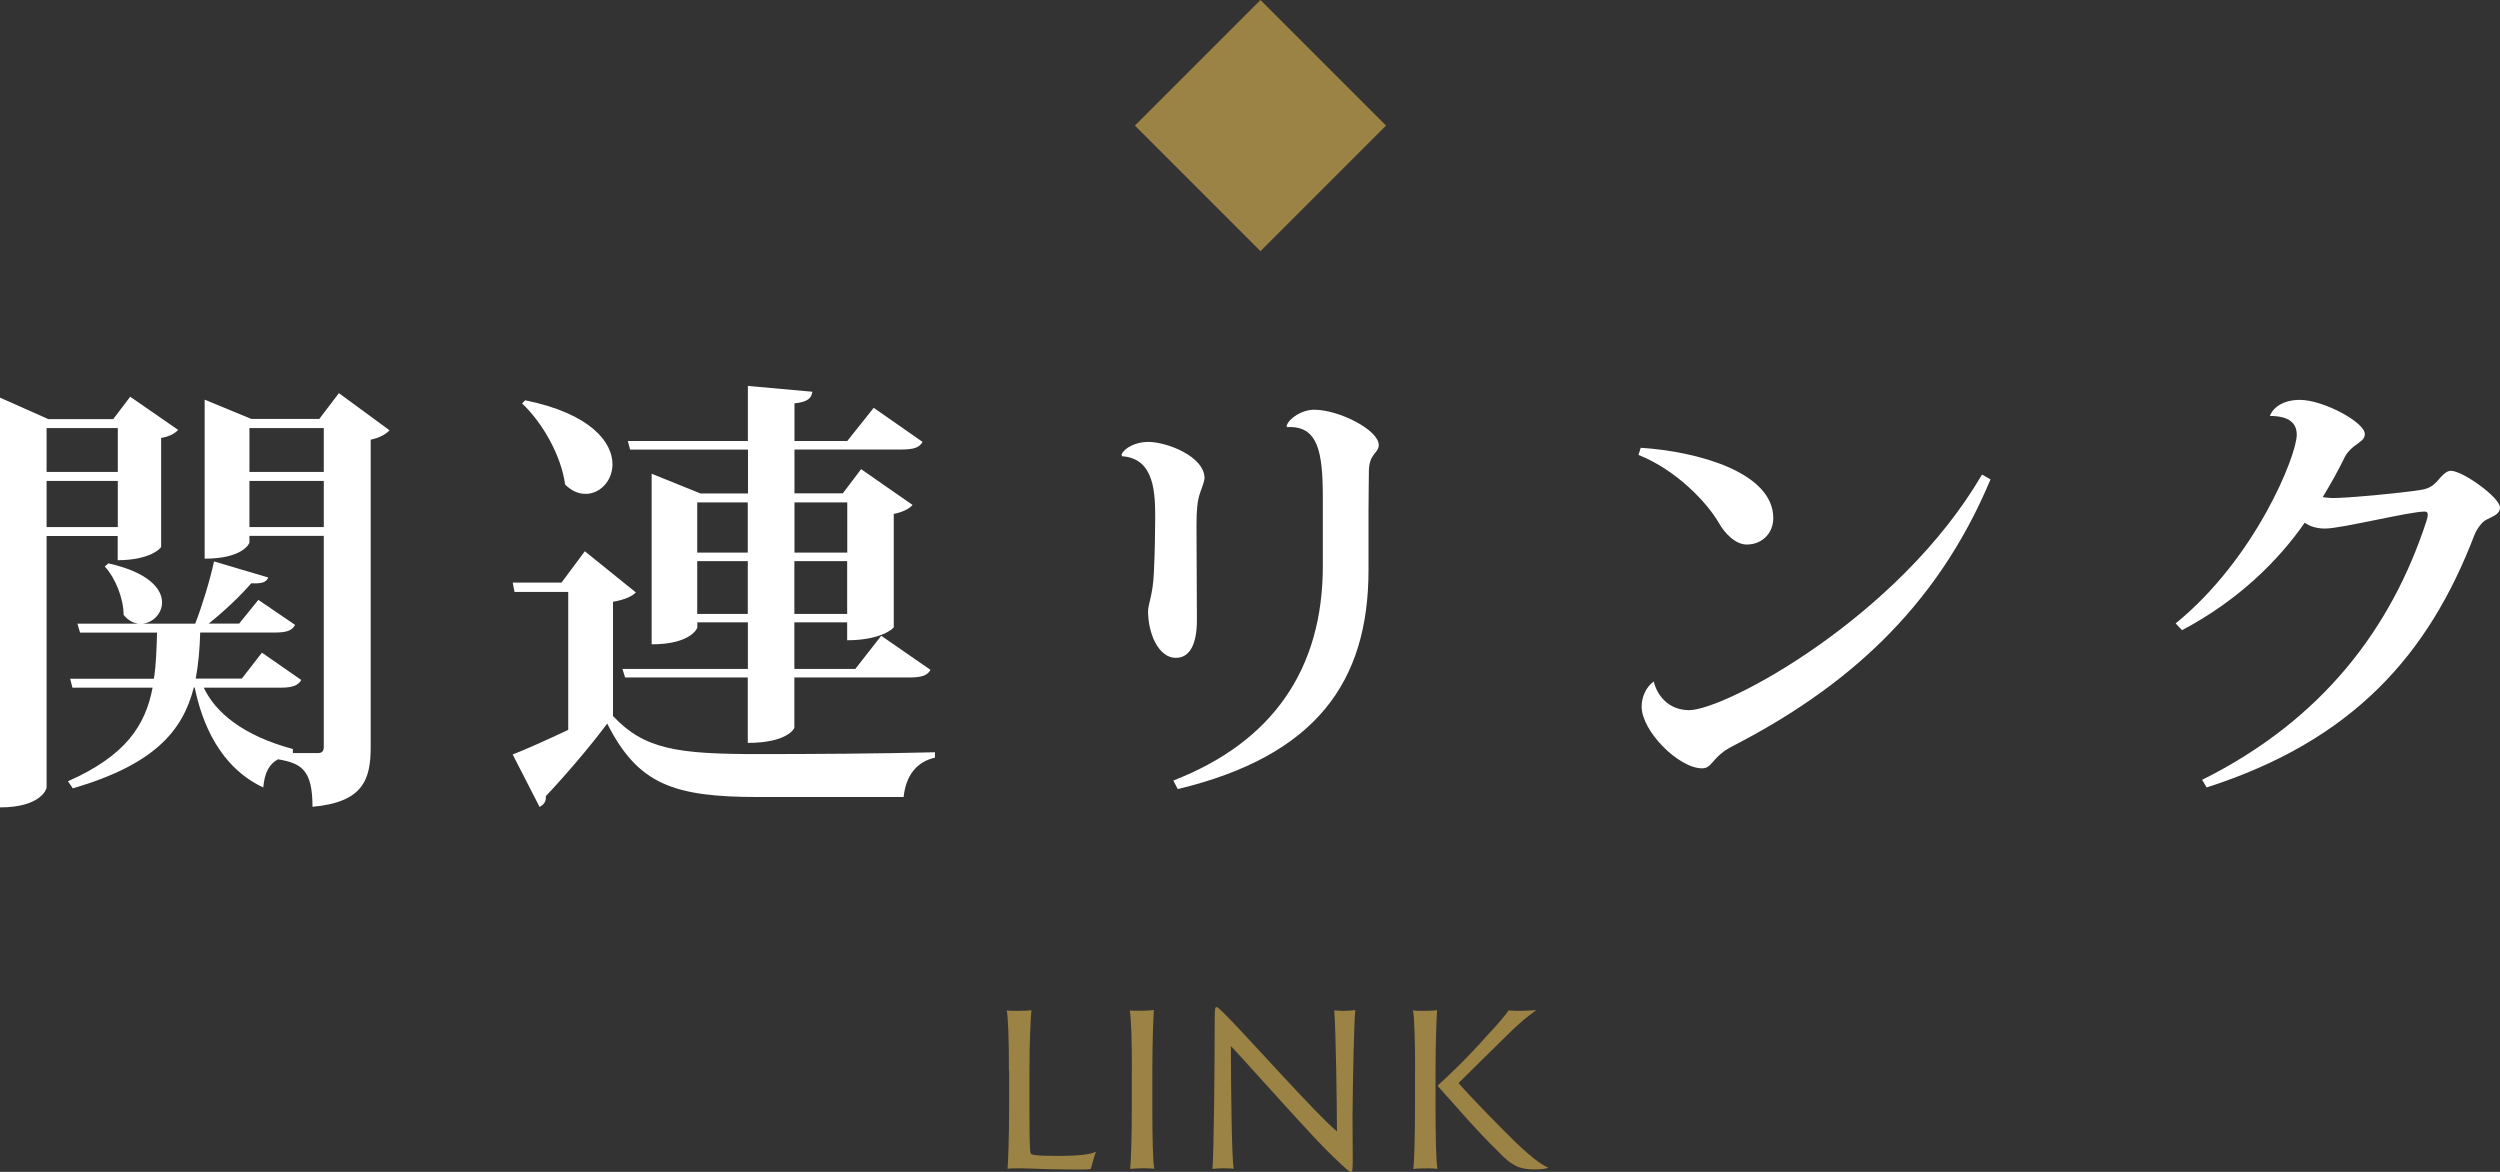
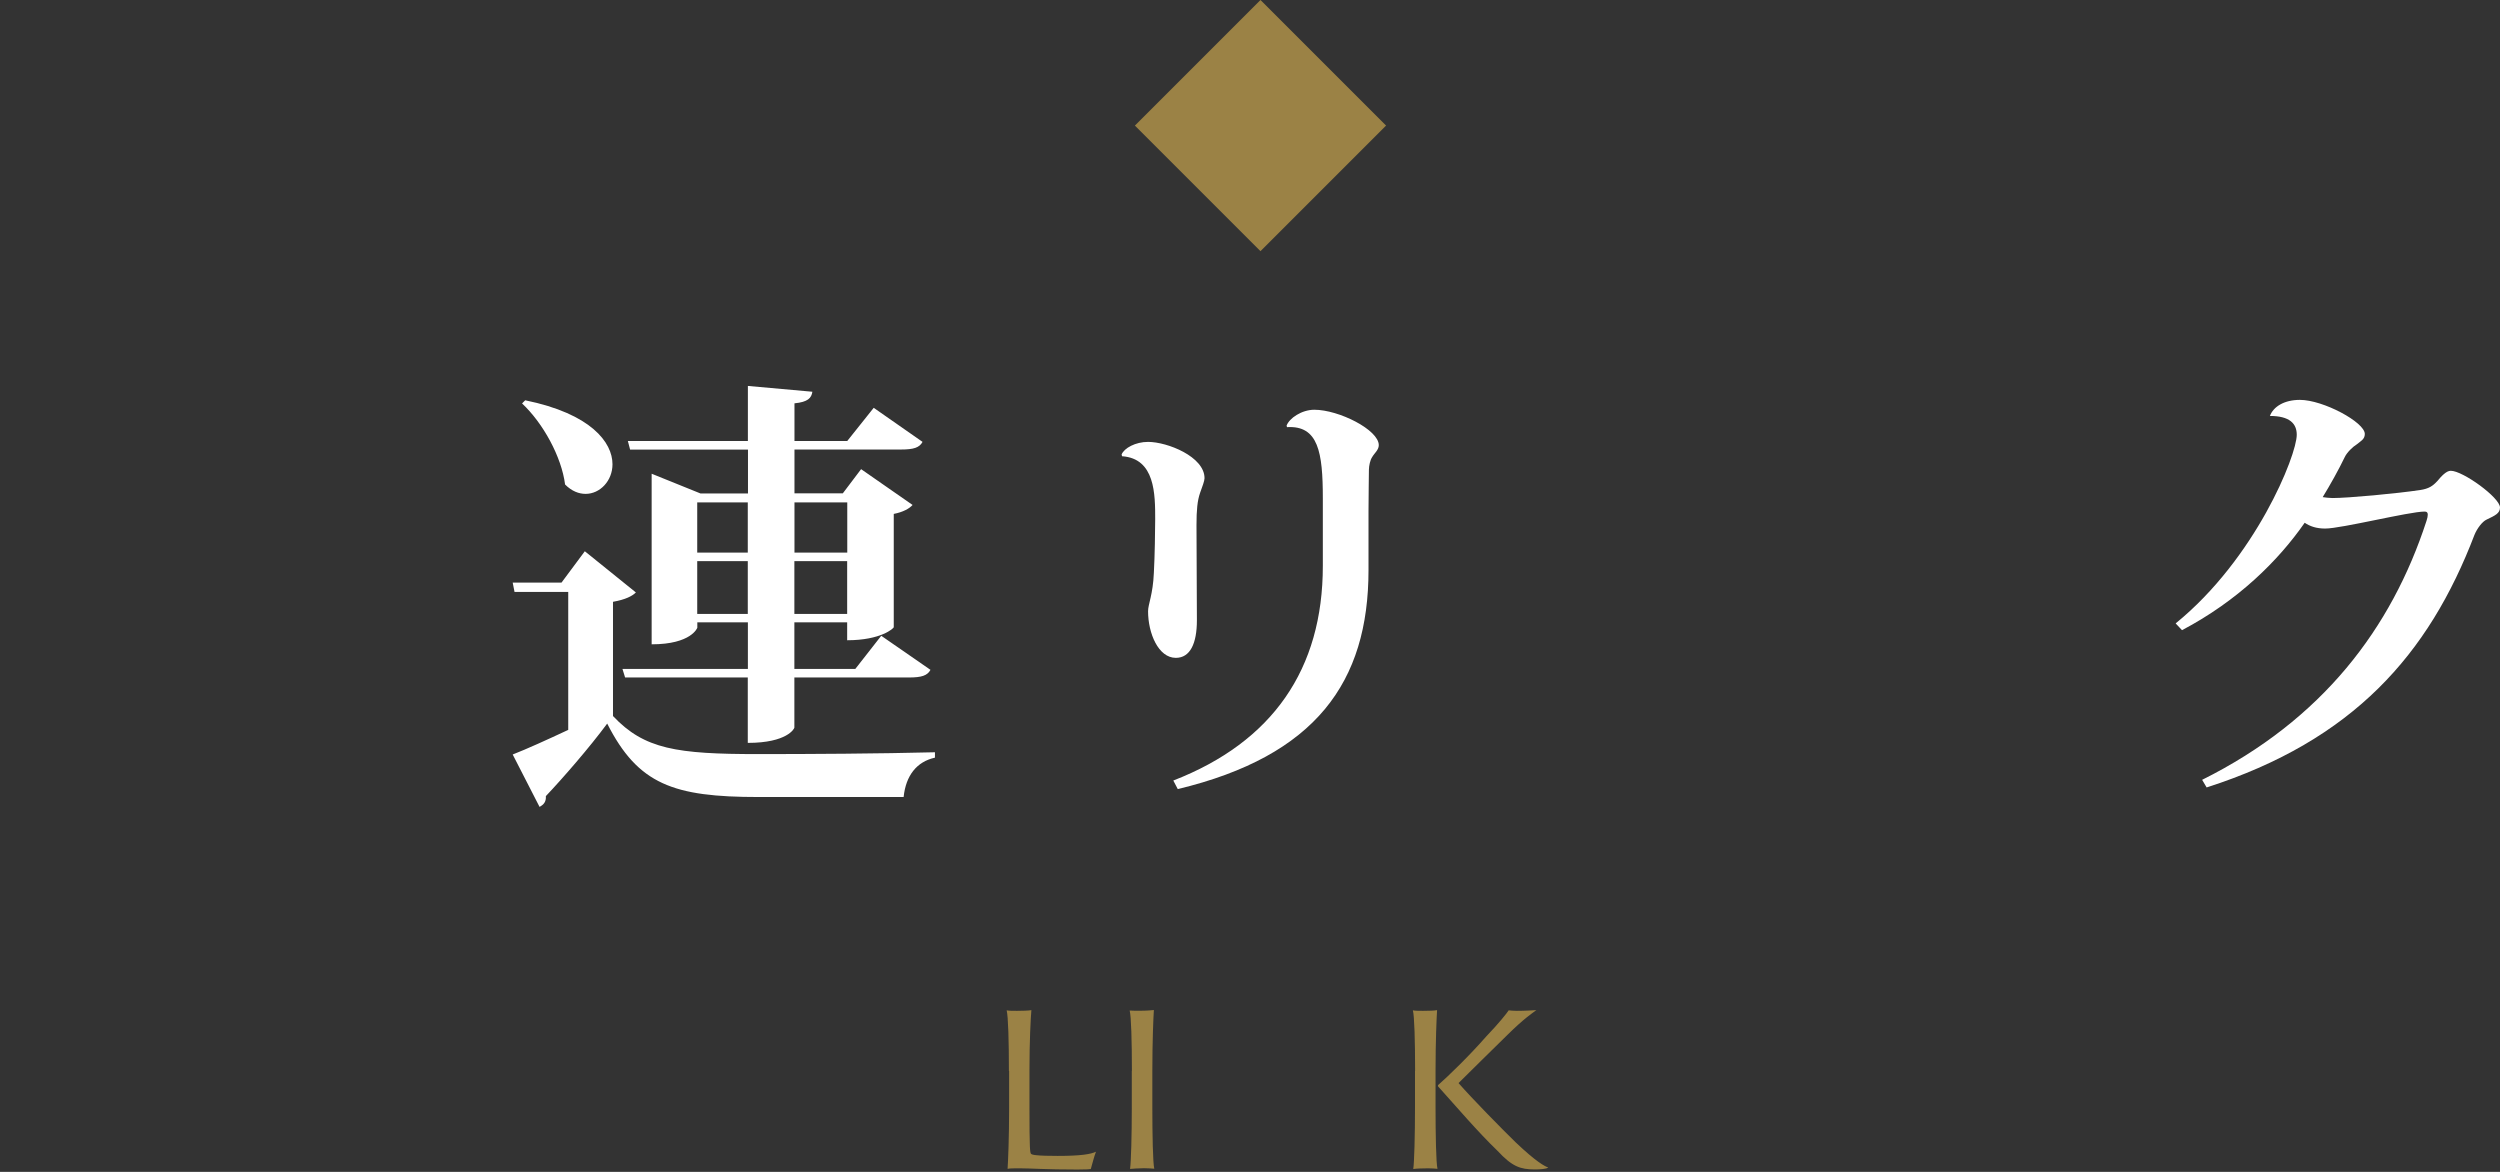
<svg xmlns="http://www.w3.org/2000/svg" id="_レイヤー_2" data-name="レイヤー 2" width="245.76" height="115.2" viewBox="0 0 245.76 115.2">
  <rect x="0" y="0" width="245.76" height="115.2" fill="#333333" stroke="none" />
  <defs>
    <style>
      .cls-1 {
        fill: #9b8245;
      }

      .cls-2 {
        fill: #fff;
      }
    </style>
  </defs>
  <g id="_レイヤー_1-2" data-name="レイヤー 1">
    <g>
      <g>
        <path class="cls-1" d="M99.18,105.27c0-2.94-.07-5.34-.22-5.95.19.05.68.05,1.02.05.53,0,1.17-.02,1.41-.07-.07.78-.19,3.04-.19,5.93v3.52c0,4.25.05,4.59.17,4.69.07.05.24.1.51.12.41.05,1.17.07,2.09.07,2.31,0,3.25-.17,3.77-.41-.17.41-.41,1.36-.51,1.7-.12.02-.34.05-1.31.05-3.13,0-4.59-.12-5.68-.12-.56,0-.95,0-1.19.05.05-.73.15-3.06.15-5.98v-3.64Z" />
        <path class="cls-1" d="M111.27,105.27c0-2.94-.07-5.39-.22-5.93.22.02.68.02,1,.02.68,0,1.21-.05,1.38-.07-.05.75-.15,3.06-.15,5.98v3.64c0,2.6.05,5.37.19,5.98-.19-.02-.66-.05-1.02-.05-.49,0-1.14.05-1.36.07.1-.73.17-3.33.17-6v-3.64Z" />
-         <path class="cls-1" d="M120.31,114.84c-.22,0-1,.05-1.12.07.15-1.75.22-11.03.22-14.7,0-1.12.05-1.21.19-1.21.1,0,.27.17.7.58,2.09,2.06,9.18,10.06,11.13,11.64-.02-3.11-.1-9.64-.27-11.9.17.02.58.05.88.05.46,0,1.04-.05,1.19-.07-.12,1.24-.24,6.53-.27,10.47,0,1.34.02,3.35.02,4.23,0,1.09-.05,1.21-.17,1.21-.15,0-.44-.24-1.8-1.55-1.85-1.72-7.97-8.67-10.01-10.83.02,4.4.07,10.45.27,12.07-.32-.05-.66-.05-.97-.05Z" />
        <path class="cls-1" d="M139.11,105.27c0-2.94-.07-5.42-.22-5.95.19.05.68.05,1,.05.61,0,1.14-.02,1.38-.07-.05.78-.15,3.06-.15,5.98v3.64c0,2.6.05,5.37.19,5.98-.19-.02-.56-.05-.92-.05-.46,0-1.19.02-1.46.07.1-.7.17-3.33.17-6v-3.64ZM149.09,99.37c.83,0,1.55-.05,1.94-.07-.36.27-1.19.8-2.84,2.43-.73.73-4.32,4.23-4.81,4.74,1.29,1.48,4.32,4.57,5.64,5.85,1.97,1.87,2.82,2.33,3.18,2.45-.17.15-.83.19-1.31.19-1.43,0-2.23-.27-3.67-1.82-1.99-1.92-4.03-4.32-5.83-6.32-.05-.05-.05-.12,0-.17.92-.8,3.08-2.89,4.71-4.76,1.26-1.31,2.06-2.33,2.21-2.57.17.02.46.05.78.05Z" />
      </g>
      <g>
-         <path class="cls-2" d="M11.58,52.69h-7v24.74c0,.13-.57,1.94-4.58,1.94v-40.28l4.75,2.11h6.38l1.67-2.2,4.71,3.26c-.26.31-.84.66-1.67.79v10.7c0,.13-1.1,1.32-4.27,1.32v-2.38ZM11.58,42.08h-7v4.31h7v-4.31ZM4.58,51.81h7v-4.53h-7v4.53ZM33.32,38.65l4.97,3.65c-.31.35-.97.75-1.85.92v30.24c0,3.17-.75,5.41-5.72,5.85,0-3.65-1.1-4.27-3.39-4.67-.88.48-1.32,1.32-1.45,2.77-4.31-2.02-6.03-6.38-6.74-9.82h-.09c-1.1,4.31-3.92,7.57-11.89,9.91l-.48-.7c5.68-2.51,7.62-5.5,8.32-9.2h-7.88l-.22-.88h8.23c.22-1.41.26-2.91.31-4.53h-7.57l-.26-.88h11.58c.7-1.8,1.45-4.27,1.85-6.12l5.33,1.58c-.18.48-.66.62-1.67.57-1.06,1.23-2.64,2.73-4.18,3.96h2.99l1.89-2.33,3.61,2.46c-.31.57-.84.75-1.98.75h-7.35c-.04,1.63-.18,3.13-.44,4.53h4.53l1.98-2.55,3.87,2.69c-.35.57-.92.75-2.02.75h-7.57c1.14,2.42,3.83,4.71,8.76,6.03v.4h2.47c.4,0,.57-.18.57-.62v-20.73h-7.31v.66c0,.09-.66,1.58-4.4,1.58v-15.63l4.58,1.89h6.69l1.94-2.55ZM10.65,55.38c3.96.88,5.28,2.51,5.28,3.83,0,1.19-1.01,2.11-2.11,2.11-.57,0-1.19-.26-1.67-.88,0-1.58-.79-3.61-1.85-4.75l.35-.31ZM31.83,42.08h-7.31v4.31h7.31v-4.31ZM24.52,51.81h7.31v-4.53h-7.31v4.53Z" />
        <path class="cls-2" d="M62.51,58.24c-.35.35-1.01.7-2.25.92v11.23c3.08,3.26,6.25,3.74,14.26,3.74,5.06,0,11.93-.04,17.39-.18v.53c-1.8.4-2.86,1.76-3.08,3.87h-14.26c-8.36,0-11.84-1.23-14.88-7.22-1.72,2.33-4.36,5.37-6.03,7.13.04.57-.22.84-.62,1.06l-2.64-5.15c1.36-.53,3.39-1.45,5.46-2.42v-13.56h-5.28l-.18-.92h4.8l2.29-3.08,5.02,4.05ZM51.63,39.35c6.47,1.32,8.58,4.14,8.58,6.29,0,1.63-1.23,2.91-2.64,2.91-.66,0-1.36-.26-2.02-.92-.35-2.73-2.16-6.03-4.23-7.97l.31-.31ZM61.94,44.19l-.22-.84h11.8v-5.41l6.34.57c-.09.62-.44,1.01-1.76,1.14v3.7h5.19l2.6-3.26,4.8,3.35c-.31.57-.88.75-2.11.75h-10.48v4.31h4.75l1.8-2.38,5.06,3.52c-.31.35-.92.7-1.85.88v11.14c0,.09-1.23,1.28-4.58,1.28v-1.76h-5.19v4.58h5.99l2.55-3.26,4.84,3.35c-.31.57-.88.75-2.11.75h-11.27v4.93c0,.09-.7,1.5-4.58,1.5v-6.43h-12.06l-.26-.84h12.33v-4.58h-4.97v.53s-.57,1.63-4.49,1.63v-16.77l4.8,1.94h4.67v-4.31h-11.58ZM73.51,49.39h-4.97v4.93h4.97v-4.93ZM68.54,60.35h4.97v-5.19h-4.97v5.19ZM83.29,49.39h-5.19v4.93h5.19v-4.93ZM78.09,60.35h5.19v-5.19h-5.19v5.19Z" />
        <path class="cls-2" d="M117.66,60.97c0,2.29-.66,3.7-2.07,3.7-1.72,0-2.73-2.42-2.73-4.58,0-.7.48-1.63.57-3.79.09-1.58.13-4.31.13-5.24,0-2.47,0-5.99-3.26-6.21l-.04-.18c.26-.62,1.36-1.23,2.6-1.23,1.89,0,5.55,1.45,5.55,3.57,0,.26-.22.84-.44,1.45-.26.75-.35,1.67-.35,3.17l.04,9.33ZM126.47,41.86c.26-.75,1.5-1.58,2.73-1.58,2.42,0,6.34,1.98,6.34,3.48,0,.48-.44.79-.66,1.19-.18.26-.31.84-.31,1.23,0,1.1-.04,1.98-.04,4.05v5.81c0,11.01-5.19,18.27-18.75,21.53l-.44-.84c9.77-3.79,14.7-10.96,14.7-21.09v-6.65c0-4.53-.44-7.18-3.52-7l-.04-.13Z" />
-         <path class="cls-2" d="M161.29,44.02c5.59.35,13.03,2.42,13.03,6.91,0,1.54-1.15,2.6-2.6,2.6-1.1,0-2.16-1.06-2.77-2.16-1.19-2.02-4.14-5.15-7.88-6.65l.22-.7ZM195.67,47.14c-5.41,12.94-14.57,20.65-25.31,26.19-2.11,1.06-1.98,2.2-3.04,2.2-2.29,0-5.94-3.65-5.94-6.07,0-.92.4-1.89,1.19-2.47.31,1.32,1.41,2.82,3.48,2.82,3.52,0,20.6-9.11,28.79-23.16l.84.48Z" />
        <path class="cls-2" d="M213.89,61.27c7.84-6.38,11.89-16.51,11.89-18.53,0-1.1-.7-1.85-2.64-1.85.35-.92,1.41-1.58,2.95-1.58,2.29,0,6.38,2.2,6.38,3.35,0,.53-.4.7-.84,1.06-.31.18-.92.75-1.14,1.23-.57,1.19-1.45,2.77-2.16,3.92.26.04.66.09.97.09,1.54,0,6.3-.44,8.63-.79.84-.13,1.23-.4,1.67-.88.4-.48.88-1.01,1.32-1.01,1.19,0,4.84,2.64,4.84,3.61,0,.57-.48.79-1.32,1.19-.4.18-.92.84-1.19,1.5-4.49,11.75-11.93,20.21-26.33,24.83l-.44-.75c11.84-5.9,18.62-14.92,22.05-25.44.09-.26.13-.48.13-.62,0-.22-.09-.31-.31-.31-1.5,0-8.19,1.67-9.77,1.67-.88,0-1.5-.22-2.02-.57-2.6,3.74-6.56,7.66-12.06,10.56l-.62-.66Z" />
      </g>
      <rect class="cls-1" x="115.18" y="3.62" width="17.46" height="17.46" transform="translate(27.56 91.23) rotate(-45)" />
    </g>
  </g>
</svg>